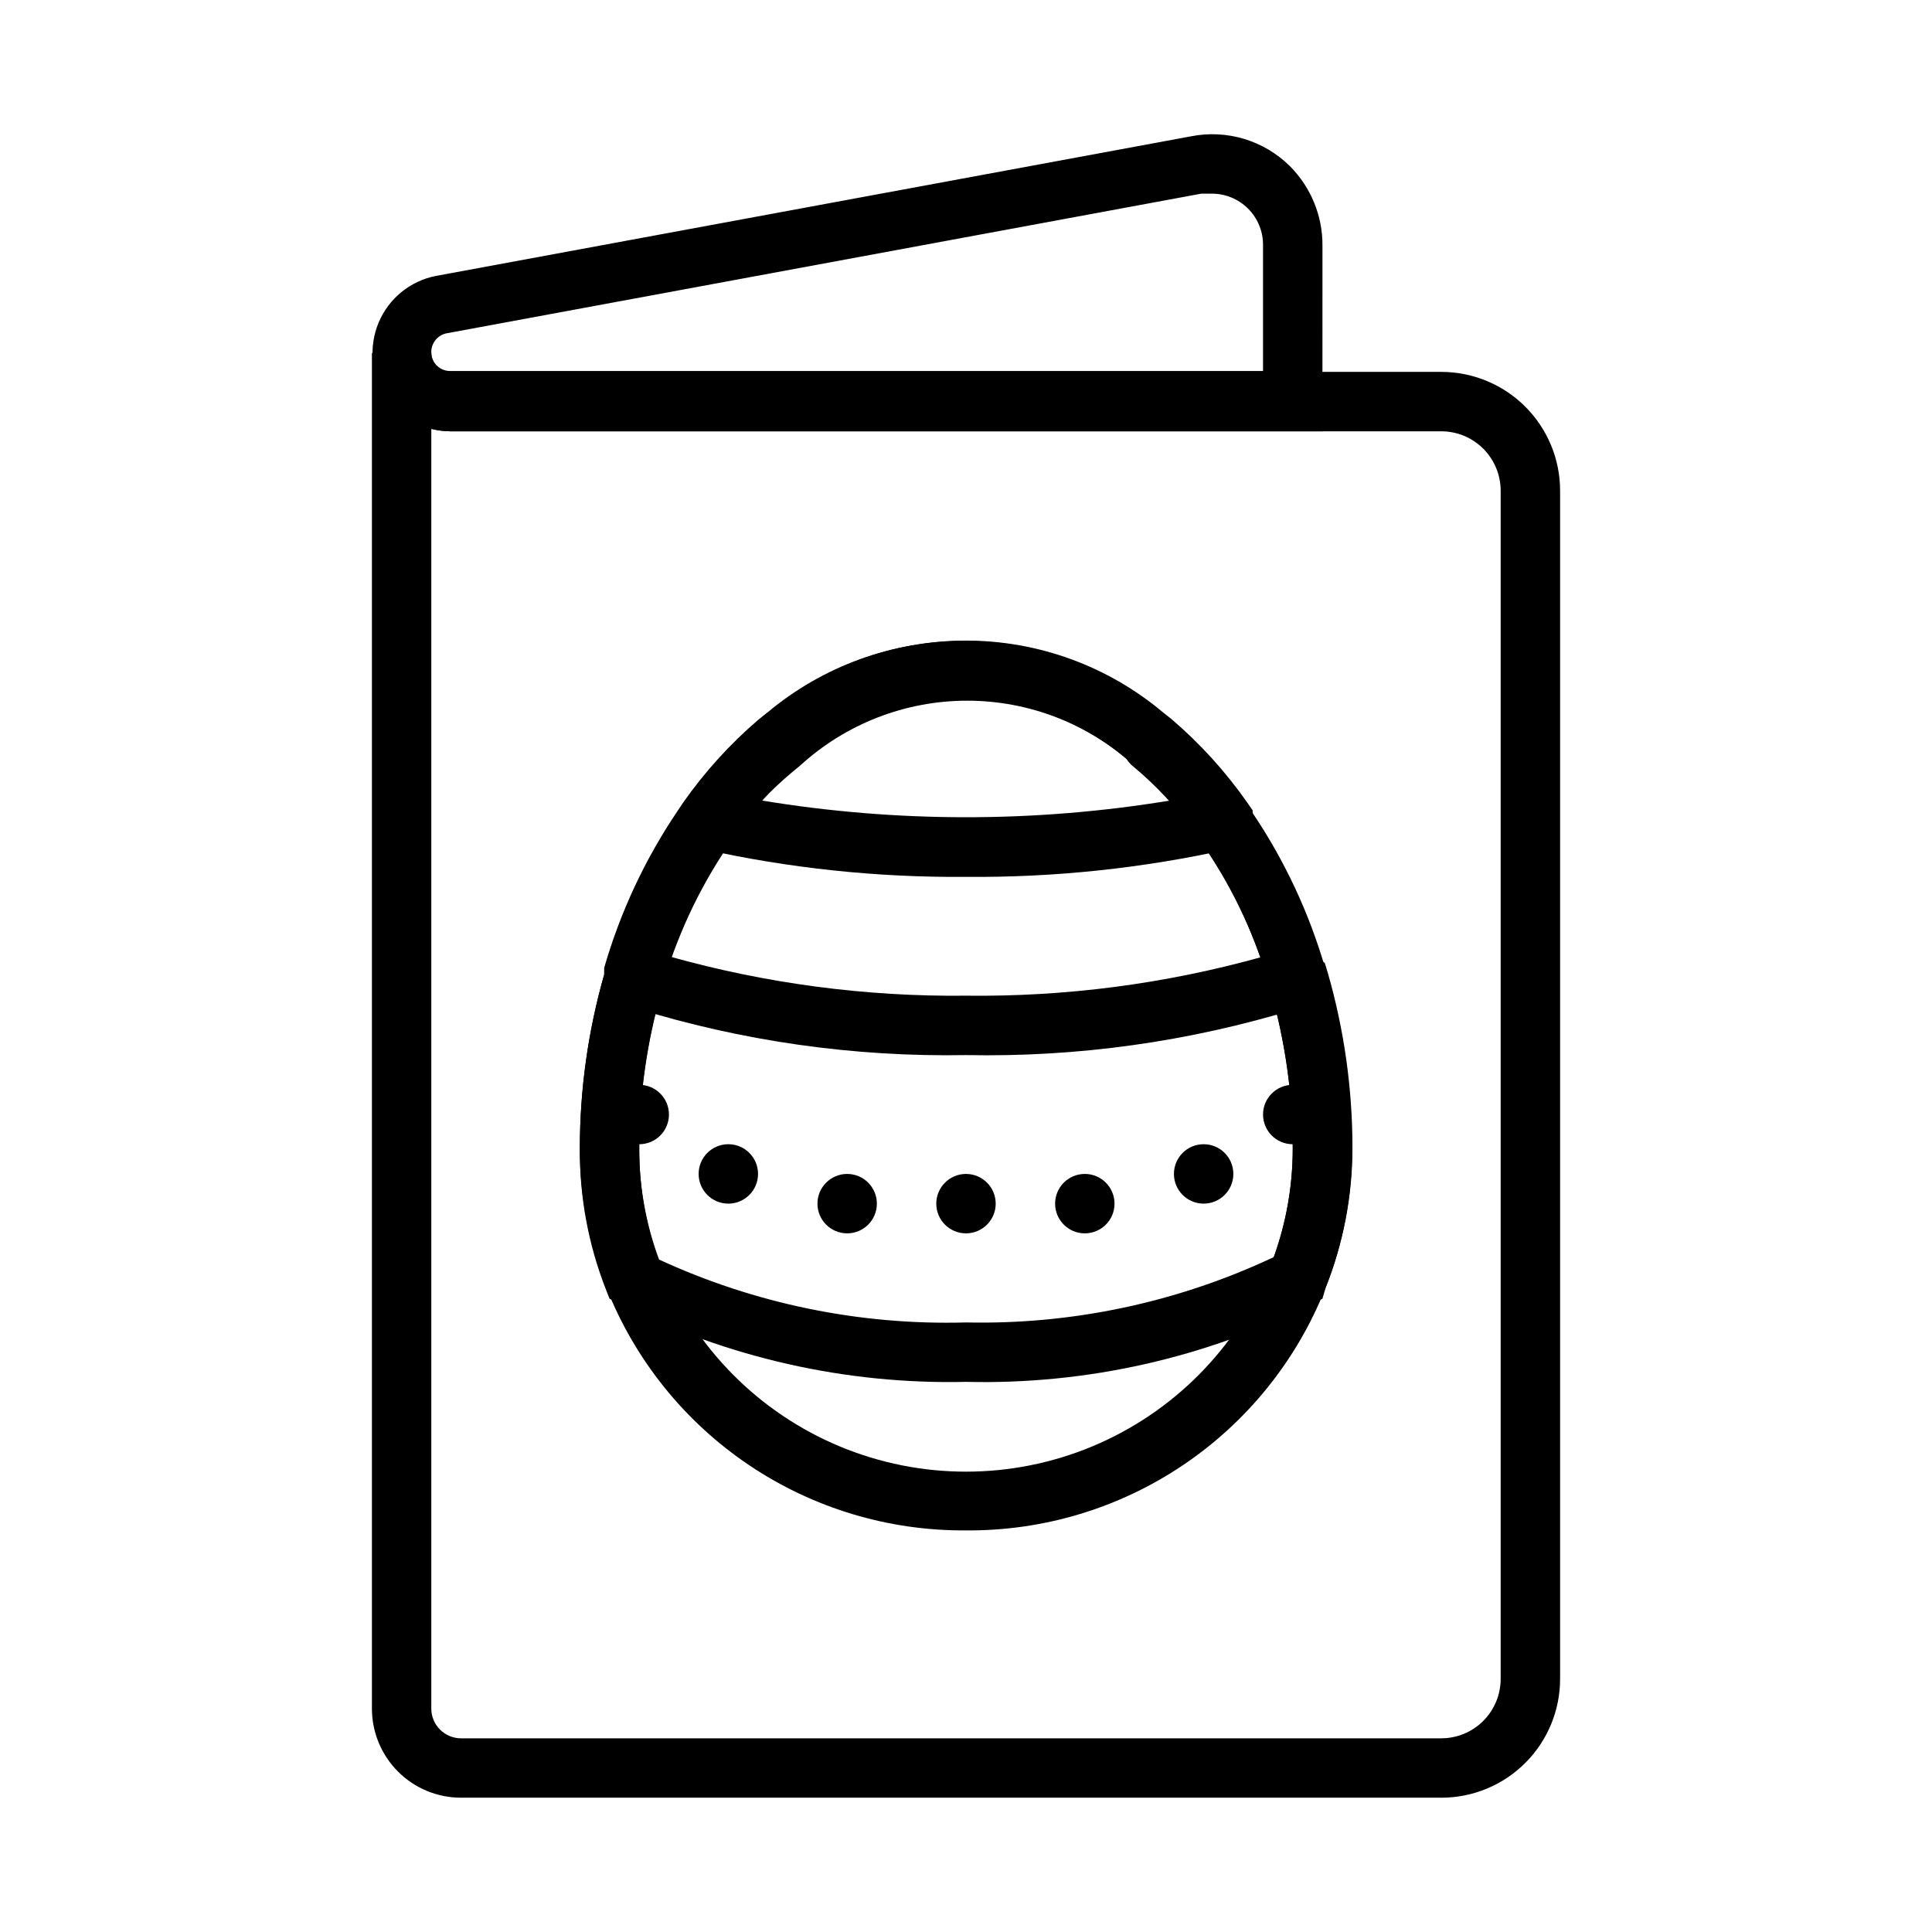
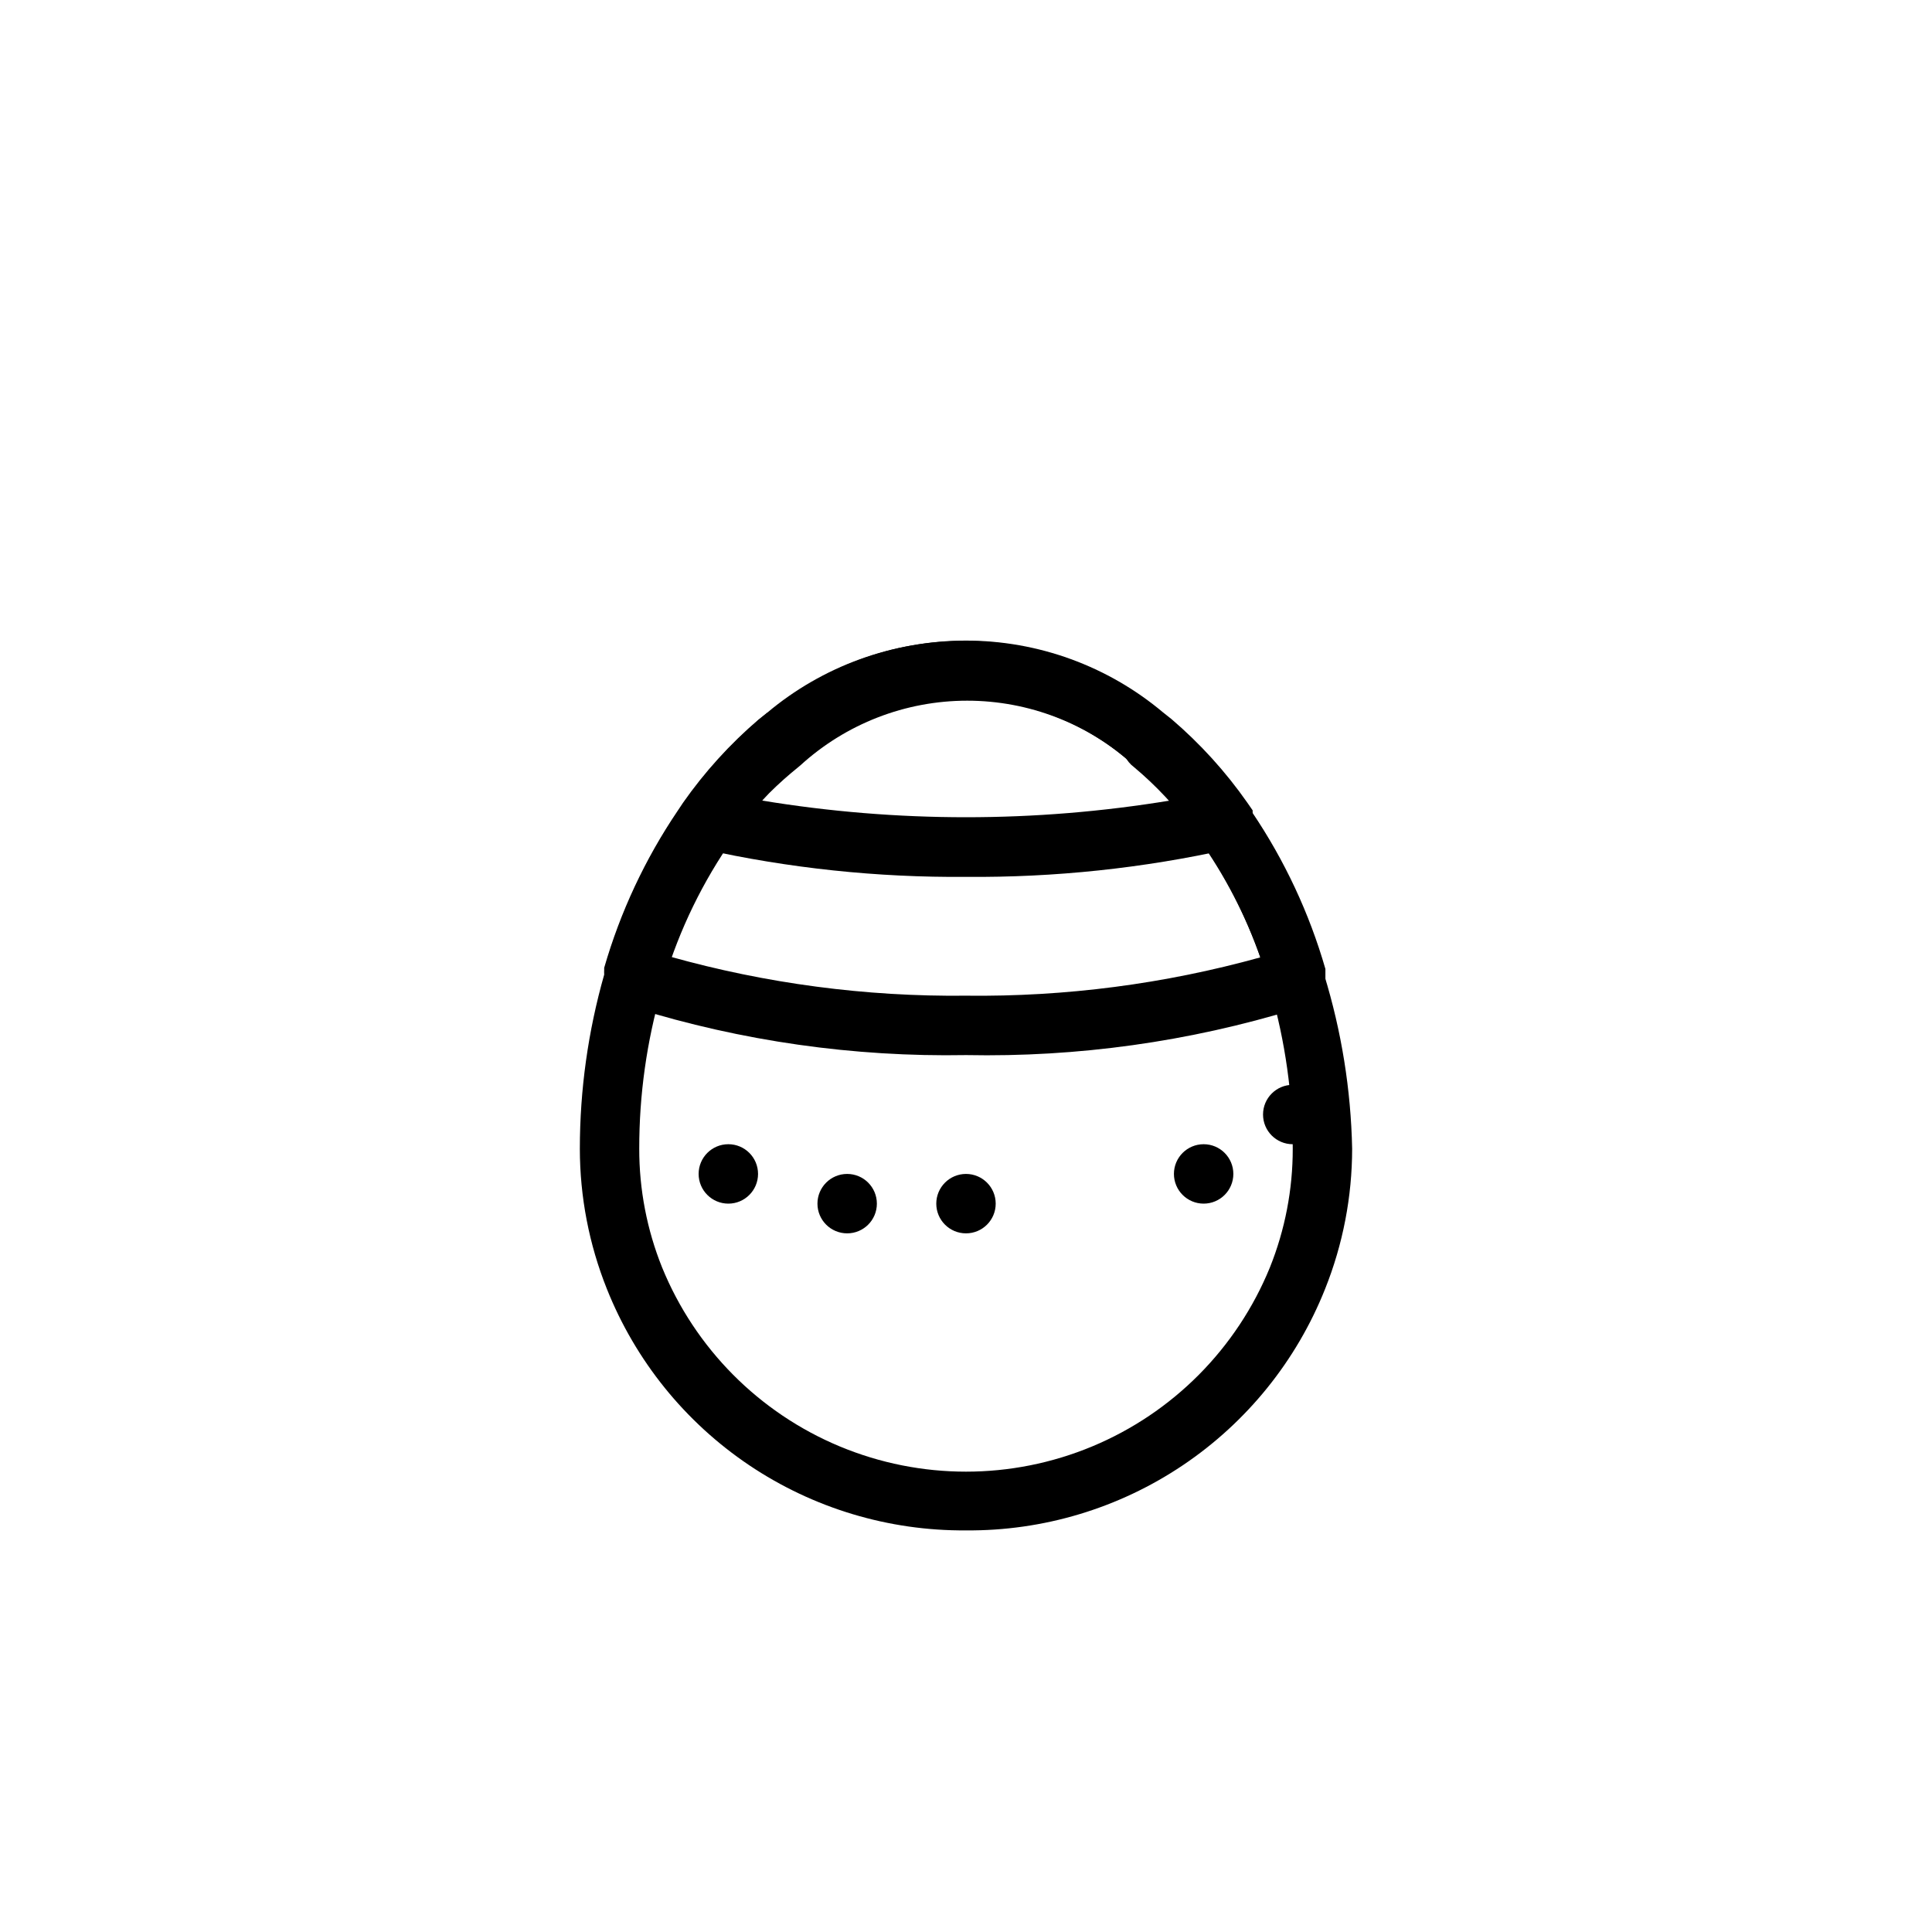
<svg xmlns="http://www.w3.org/2000/svg" fill="#000000" width="800px" height="800px" version="1.1" viewBox="144 144 512 512">
  <g>
-     <path d="m494.46 258.3h-231.12c-6.926-0.055-13.367-3.555-17.18-9.336-3.816-5.781-4.5-13.078-1.824-19.469 2.672-6.387 8.352-11.023 15.148-12.363l200.11-37c9.504-1.887 19.324 1.062 26.215 7.871 5.586 5.594 8.707 13.191 8.656 21.098zm-29.52-62.977h-2.598l-199.95 37c-2.379 0.453-4.098 2.539-4.094 4.961-0.02 1.34 0.504 2.637 1.453 3.586 0.949 0.949 2.242 1.473 3.586 1.449h215.38v-33.219c0.066-3.672-1.367-7.215-3.965-9.812-2.598-2.598-6.137-4.027-9.812-3.965z" />
-     <path d="m525.95 620.41h-259.77c-6.266 0-12.273-2.488-16.699-6.914-4.43-4.43-6.918-10.438-6.918-16.699v-359.28h15.742c-0.02 1.344 0.504 2.637 1.453 3.586 0.949 0.949 2.242 1.473 3.586 1.453h262.61c8.352 0 16.363 3.316 22.266 9.223 5.906 5.906 9.223 13.914 9.223 22.266v314.88c0 8.352-3.316 16.363-9.223 22.266-5.902 5.906-13.914 9.223-22.266 9.223zm-267.65-362.74v339.13c0 2.086 0.832 4.09 2.309 5.566 1.477 1.473 3.477 2.305 5.566 2.305h259.77c4.176 0 8.184-1.66 11.133-4.613 2.953-2.953 4.613-6.957 4.613-11.133v-314.88c0-4.176-1.66-8.18-4.613-11.133-2.949-2.953-6.957-4.613-11.133-4.613h-262.61c-1.699-0.008-3.391-0.223-5.039-0.629z" />
    <path d="m400 549.57c-20.465 0.156-40.496-5.871-57.48-17.289-16.98-11.422-30.117-27.699-37.695-46.711-4.723-11.816-7.152-24.426-7.16-37.156 0.008-15.602 2.18-31.125 6.453-46.129-0.027-0.445-0.027-0.891 0-1.34v-0.473 0.004c4.269-14.789 10.828-28.812 19.445-41.566l1.418-2.125h-0.004c5.734-8.188 12.48-15.621 20.074-22.121l2.281-1.812 0.004 0.004c14.617-12.277 33.098-19.008 52.191-19.008 19.09 0 37.57 6.731 52.191 19.008l2.281 1.812v-0.004c7.598 6.5 14.34 13.934 20.074 22.121l1.418 2.203c8.613 12.754 15.176 26.777 19.441 41.566v1.102c0.039 0.234 0.039 0.473 0 0.707 4.59 14.934 7.078 30.434 7.402 46.051-0.008 12.73-2.441 25.34-7.164 37.156-7.566 19.016-20.703 35.301-37.688 46.723-16.984 11.422-37.02 17.441-57.484 17.277zm-79.98-145.79-0.707 2.598h-0.004c-3.934 13.664-5.922 27.816-5.902 42.035-0.02 10.789 2.039 21.48 6.062 31.488 8.758 21.453 25.715 38.523 47.105 47.426 21.395 8.902 45.453 8.902 66.848 0 21.391-8.902 38.348-25.973 47.109-47.426 4.019-10.008 6.078-20.699 6.059-31.488 0.02-14.219-1.965-28.371-5.902-42.035l-0.629-2.203c-3.965-13.691-10.191-26.625-18.422-38.258l-1.418-2.125c-4.176-5.766-8.98-11.047-14.328-15.746l-1.652-1.418c-12.086-11.047-27.867-17.172-44.238-17.172-16.375 0-32.156 6.125-44.242 17.172l-2.281 1.891c-5.188 4.742-9.859 10.02-13.934 15.742l-1.18 1.812h-0.004c-8.098 11.504-14.289 24.234-18.34 37.707z" />
    <path d="m400 376.38c-23.508 0.195-46.961-2.289-69.906-7.398l-6.062-1.418 0.004-8.738 1.418-2.125h-0.004c5.734-8.191 12.48-15.621 20.074-22.121l2.281-1.812h0.004c14.617-12.273 33.098-19.004 52.191-19.004 19.09 0 37.57 6.731 52.191 19.004l2.281 1.812c7.598 6.5 14.34 13.93 20.074 22.121l1.418 2.047v8.816l-6.062 1.418c-22.945 5.109-46.398 7.594-69.902 7.398zm-54.082-20.23c35.812 5.902 72.348 5.902 108.16 0-2.453-2.789-5.082-5.418-7.871-7.871l-1.652-1.418c-12.086-11.047-27.867-17.172-44.242-17.172-16.371 0-32.152 6.125-44.238 17.172l-2.281 1.891-0.004-0.004c-2.758 2.324-5.383 4.793-7.871 7.402z" />
    <path d="m400 423.61c-29.766 0.535-59.422-3.691-87.852-12.516h-0.867l-1.258-0.707-5.746-1.18v-8.738h-0.004c4.269-14.789 10.828-28.812 19.445-41.566l1.418-2.125c5.731-8.188 12.477-15.621 20.074-22.121l2.203-1.812h2.832v0.004c3.484-0.043 6.578 2.203 7.613 5.527 1.035 3.324-0.234 6.934-3.125 8.879-5.879 5.019-11.164 10.695-15.742 16.922l-1.18 1.812h-0.004c-6.91 9.676-12.422 20.273-16.371 31.488 25.559 7.18 52.012 10.68 78.562 10.391 26.352 0.312 52.617-3.106 78.012-10.156-3.953-11.211-9.465-21.812-16.375-31.488l-1.418-2.125c-4.539-6.238-9.828-11.895-15.742-16.844-1.984-1.488-3.148-3.82-3.148-6.301 0-4.348 3.523-7.871 7.871-7.871h2.914l2.203 1.812c7.594 6.496 14.34 13.93 20.074 22.117l1.418 2.203-0.004 0.004c8.617 12.75 15.18 26.777 19.445 41.562v8.656l-5.668 1.18-1.258 0.789h-0.945v0.004c-28.297 8.668-57.793 12.785-87.379 12.199z" />
-     <path d="m400 510.21c-31.805 0.723-63.301-6.387-91.711-20.703l-2.754-1.34-1.023-2.598c-4.617-11.84-6.941-24.449-6.848-37.156-0.008-15.711 2.191-31.344 6.531-46.445l0.789-2.598 2.203-1.574c0.645-0.477 1.332-0.895 2.047-1.258l1.652-0.867h2.519c3.336-0.039 6.336 2.027 7.484 5.16 1.148 3.129 0.203 6.644-2.367 8.773-3.422 12.84-5.144 26.074-5.117 39.359 0.016 9.797 1.719 19.516 5.039 28.734 25.52 11.82 53.438 17.562 81.555 16.766 28.156 0.621 56.074-5.305 81.551-17.316 3.32-9.219 5.023-18.938 5.039-28.734 0.016-13.285-1.703-26.516-5.117-39.359-1.746-1.496-2.754-3.68-2.754-5.981 0-4.348 3.523-7.875 7.871-7.875h2.125l1.891 1.023c0.793 0.418 1.555 0.895 2.281 1.418l2.203 1.574 0.789 2.598c4.34 15.102 6.539 30.734 6.535 46.445-0.008 12.727-2.441 25.336-7.164 37.156l-0.789 2.754-2.441 1.34h0.004c-28.504 14.367-60.113 21.48-92.023 20.703z" />
    <path d="m407.87 462.98c0 4.348-3.523 7.871-7.871 7.871s-7.875-3.523-7.875-7.871c0-4.348 3.527-7.875 7.875-7.875s7.871 3.527 7.871 7.875" />
    <path d="m376.38 462.98c0 4.348-3.523 7.871-7.871 7.871-4.348 0-7.875-3.523-7.875-7.871 0-4.348 3.527-7.875 7.875-7.875 4.348 0 7.871 3.527 7.871 7.875" />
-     <path d="m439.36 462.98c0 4.348-3.523 7.871-7.871 7.871-4.348 0-7.875-3.523-7.875-7.871 0-4.348 3.527-7.875 7.875-7.875 4.348 0 7.871 3.527 7.871 7.875" />
    <path d="m470.85 455.1c0 4.348-3.523 7.875-7.871 7.875-4.348 0-7.875-3.527-7.875-7.875 0-4.348 3.527-7.871 7.875-7.871 4.348 0 7.871 3.523 7.871 7.871" />
    <path d="m344.89 455.1c0 4.348-3.523 7.875-7.871 7.875-4.348 0-7.875-3.527-7.875-7.875 0-4.348 3.527-7.871 7.875-7.871 4.348 0 7.871 3.523 7.871 7.871" />
-     <path d="m321.28 439.36c0 4.348-3.523 7.871-7.871 7.871s-7.871-3.523-7.871-7.871 3.523-7.871 7.871-7.871 7.871 3.523 7.871 7.871" />
    <path d="m494.46 439.36c0 4.348-3.523 7.871-7.871 7.871s-7.871-3.523-7.871-7.871 3.523-7.871 7.871-7.871 7.871 3.523 7.871 7.871" />
  </g>
</svg>